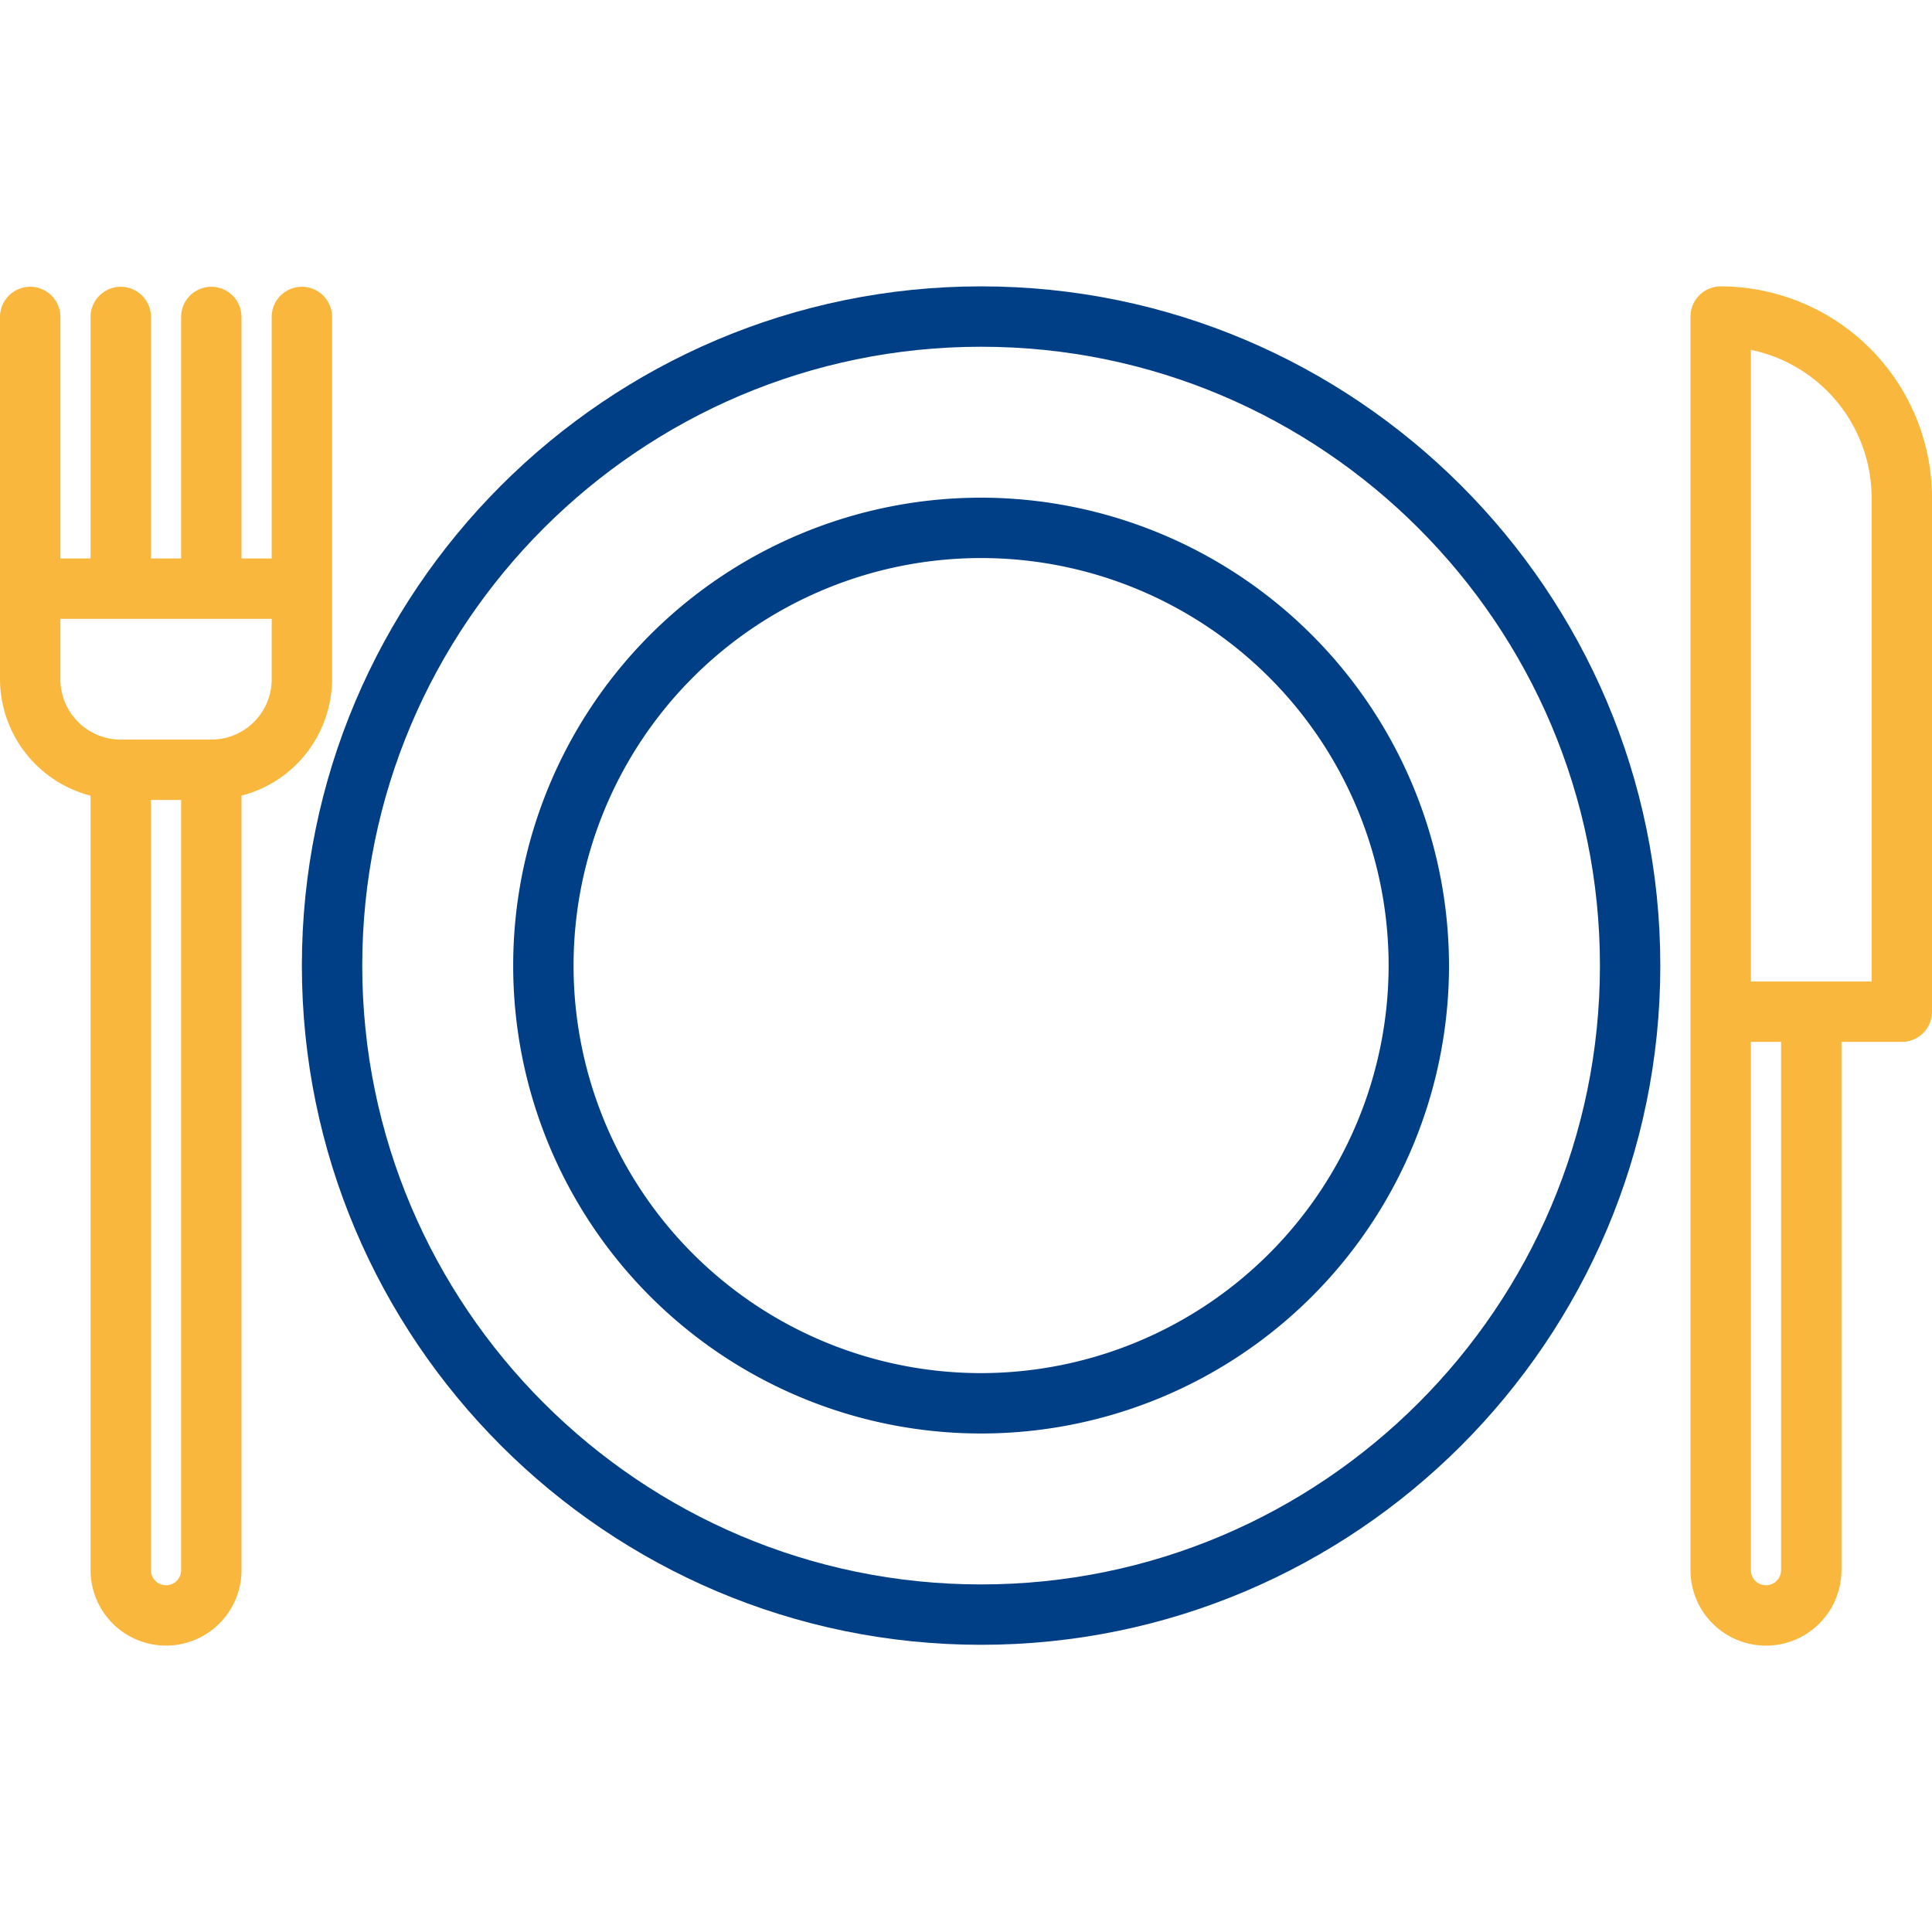
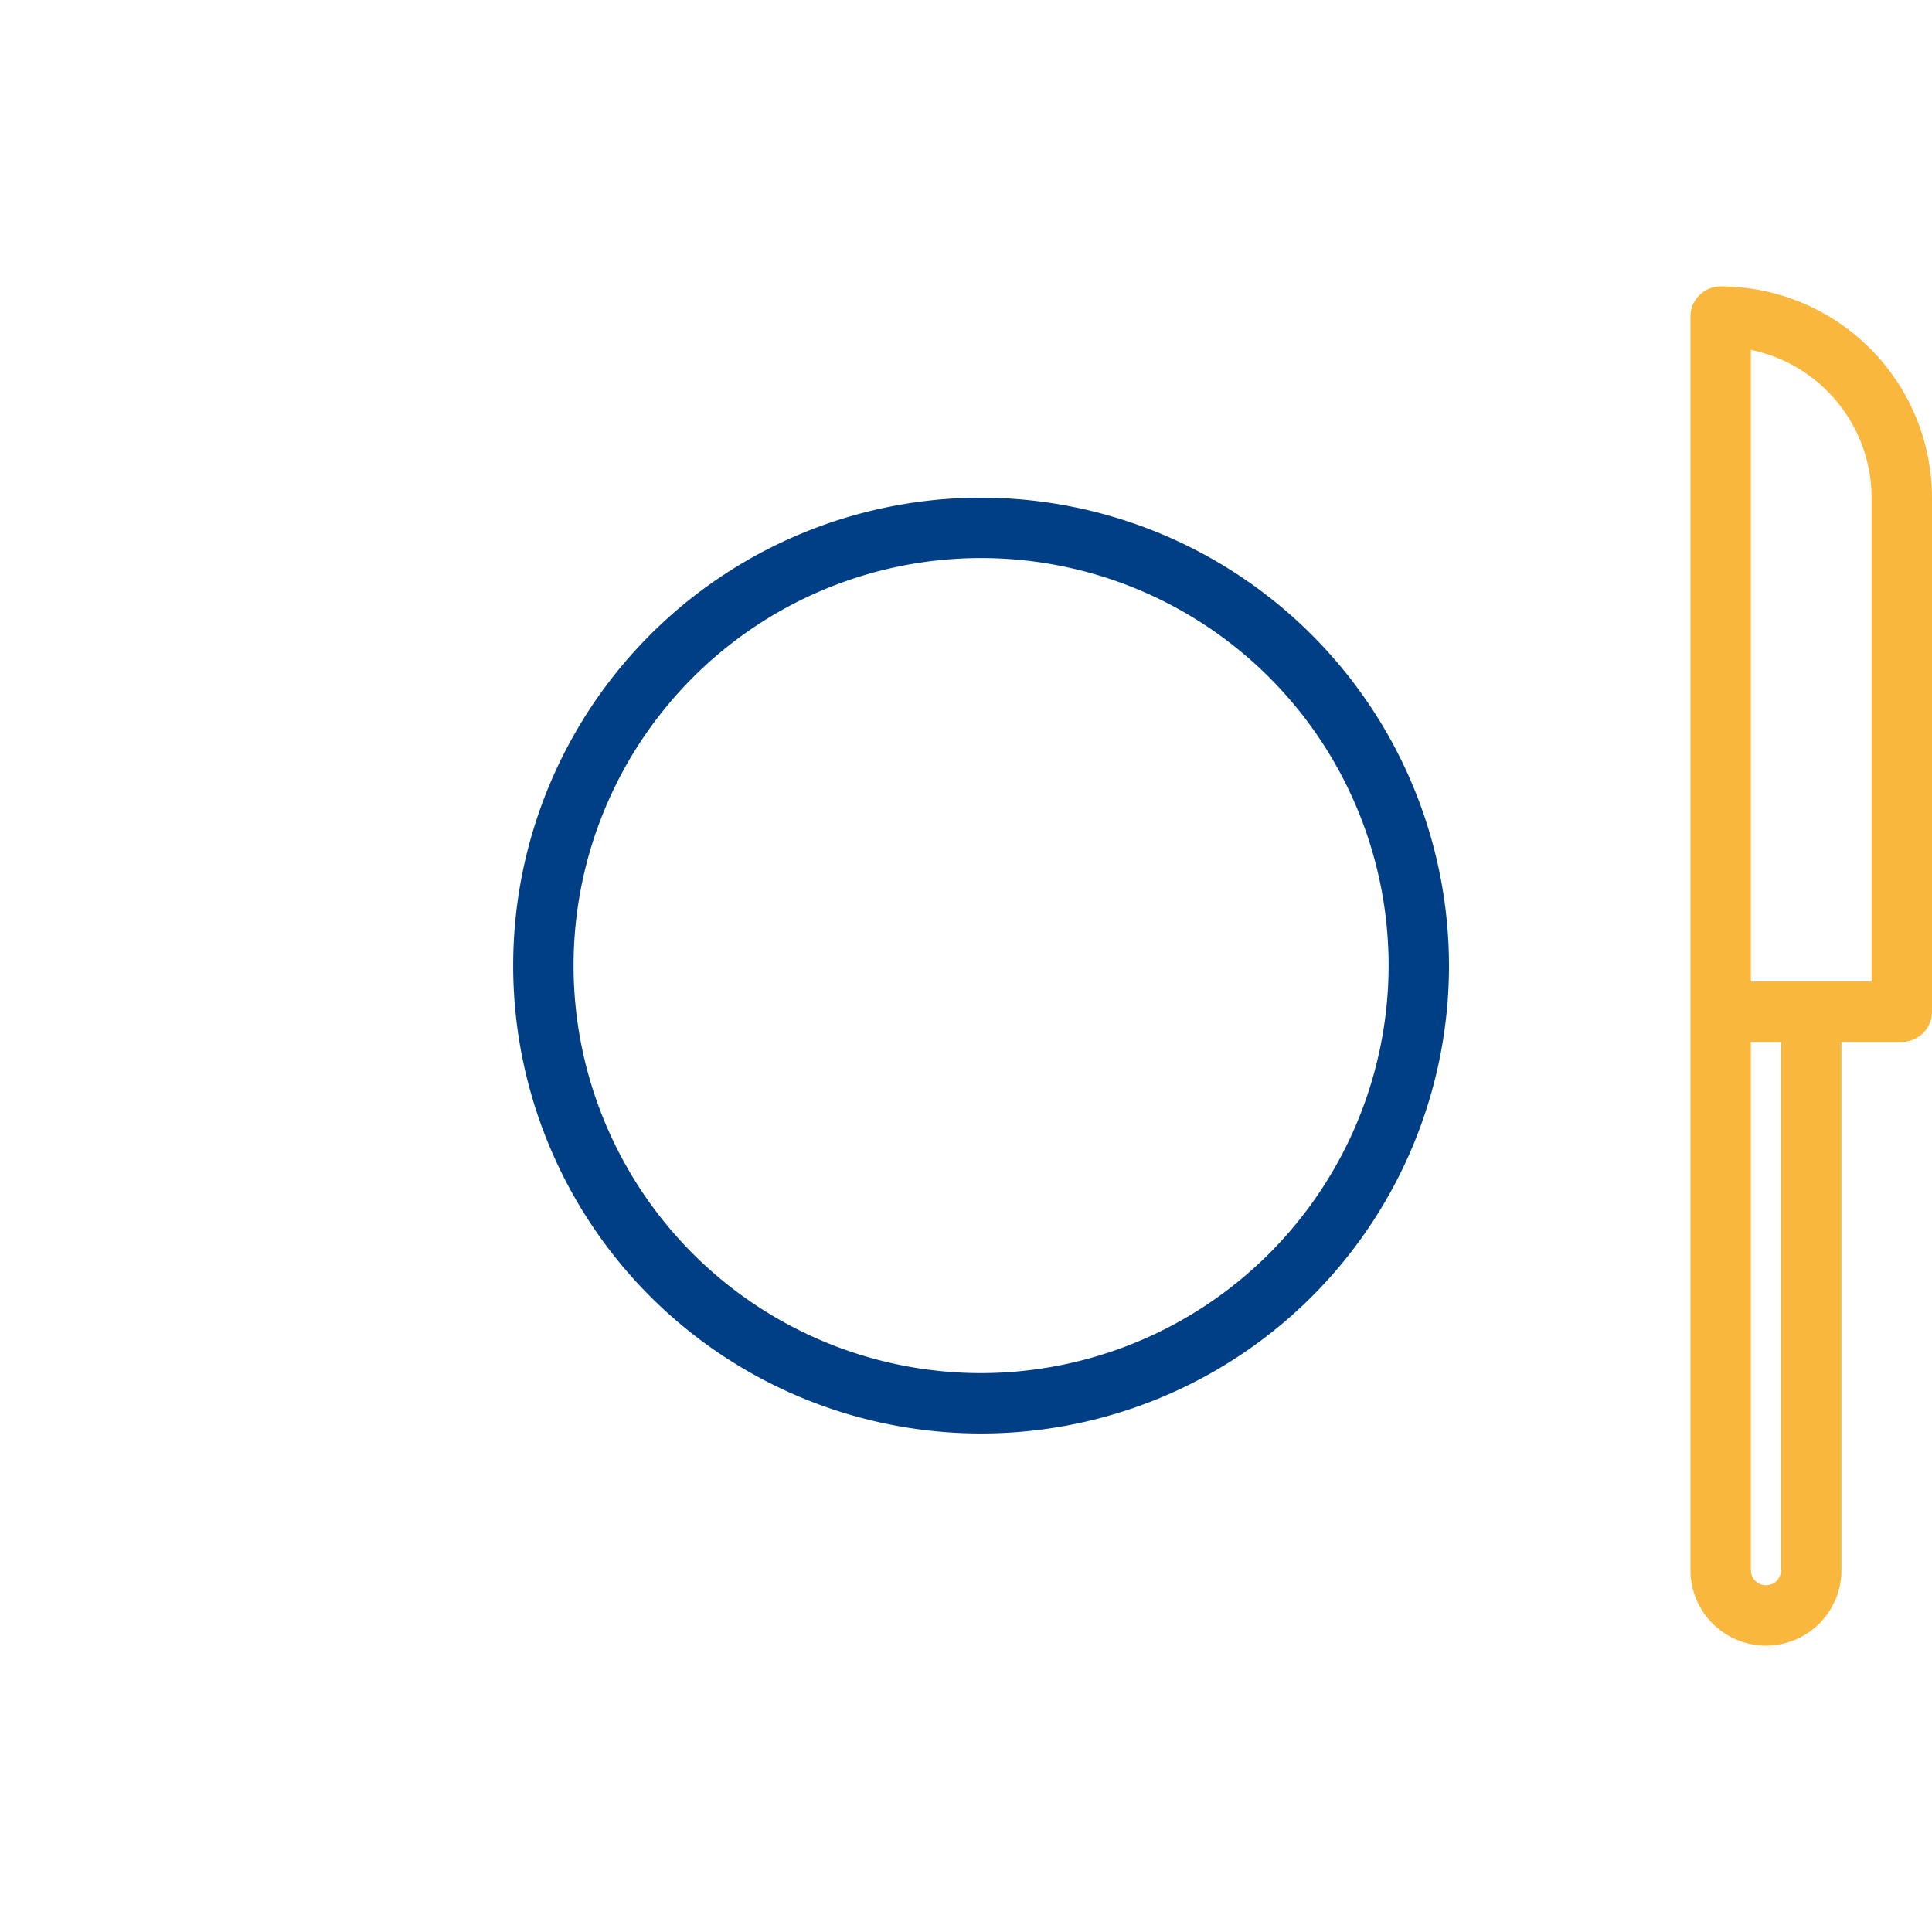
<svg xmlns="http://www.w3.org/2000/svg" id="icons" viewBox="0 0 512 512">
  <defs>
    <style>.cls-1{fill:#fab73d;}.cls-2{fill:#003f86;}</style>
  </defs>
  <title>3</title>
-   <path class="cls-1" d="M24,210.86V416.1a20,20,0,0,0,40,0V210.86A32,32,0,0,0,88,180V84a8,8,0,0,0-16,0v64H64V84a8,8,0,0,0-16,0v64H40V84a8,8,0,0,0-16,0v64H16V84A8,8,0,0,0,0,84v96A32,32,0,0,0,24,210.86ZM48,416.11a4,4,0,0,1-8,0V212h8ZM16,164H72v16a16,16,0,0,1-16,16H32a16,16,0,0,1-16-16Z" />
  <path class="cls-1" d="M456,75.9a8,8,0,0,0-8,8s0,.08,0,.12h0V416.11a20,20,0,0,0,40,0v-140h16a8,8,0,0,0,8-8V131.92A56.09,56.09,0,0,0,456,75.9Zm16,340.21a4,4,0,0,1-8,0v-140h8Zm24-156H464V92.72a40.1,40.1,0,0,1,32,39.2Z" />
-   <path class="cls-2" d="M260,75.89c-99.25,0-180,80.75-180,180s80.75,180,180,180,180-80.75,180-180S359.24,75.89,260,75.89Zm0,344c-90.43,0-164-73.57-164-164s73.57-164,164-164,164,73.57,164,164S350.42,419.89,260,419.89Z" />
  <path class="cls-2" d="M260,131.89a124,124,0,1,0,124,124A124.14,124.14,0,0,0,260,131.89Zm0,232a108,108,0,1,1,108-108A108.12,108.12,0,0,1,260,363.89Z" />
</svg>